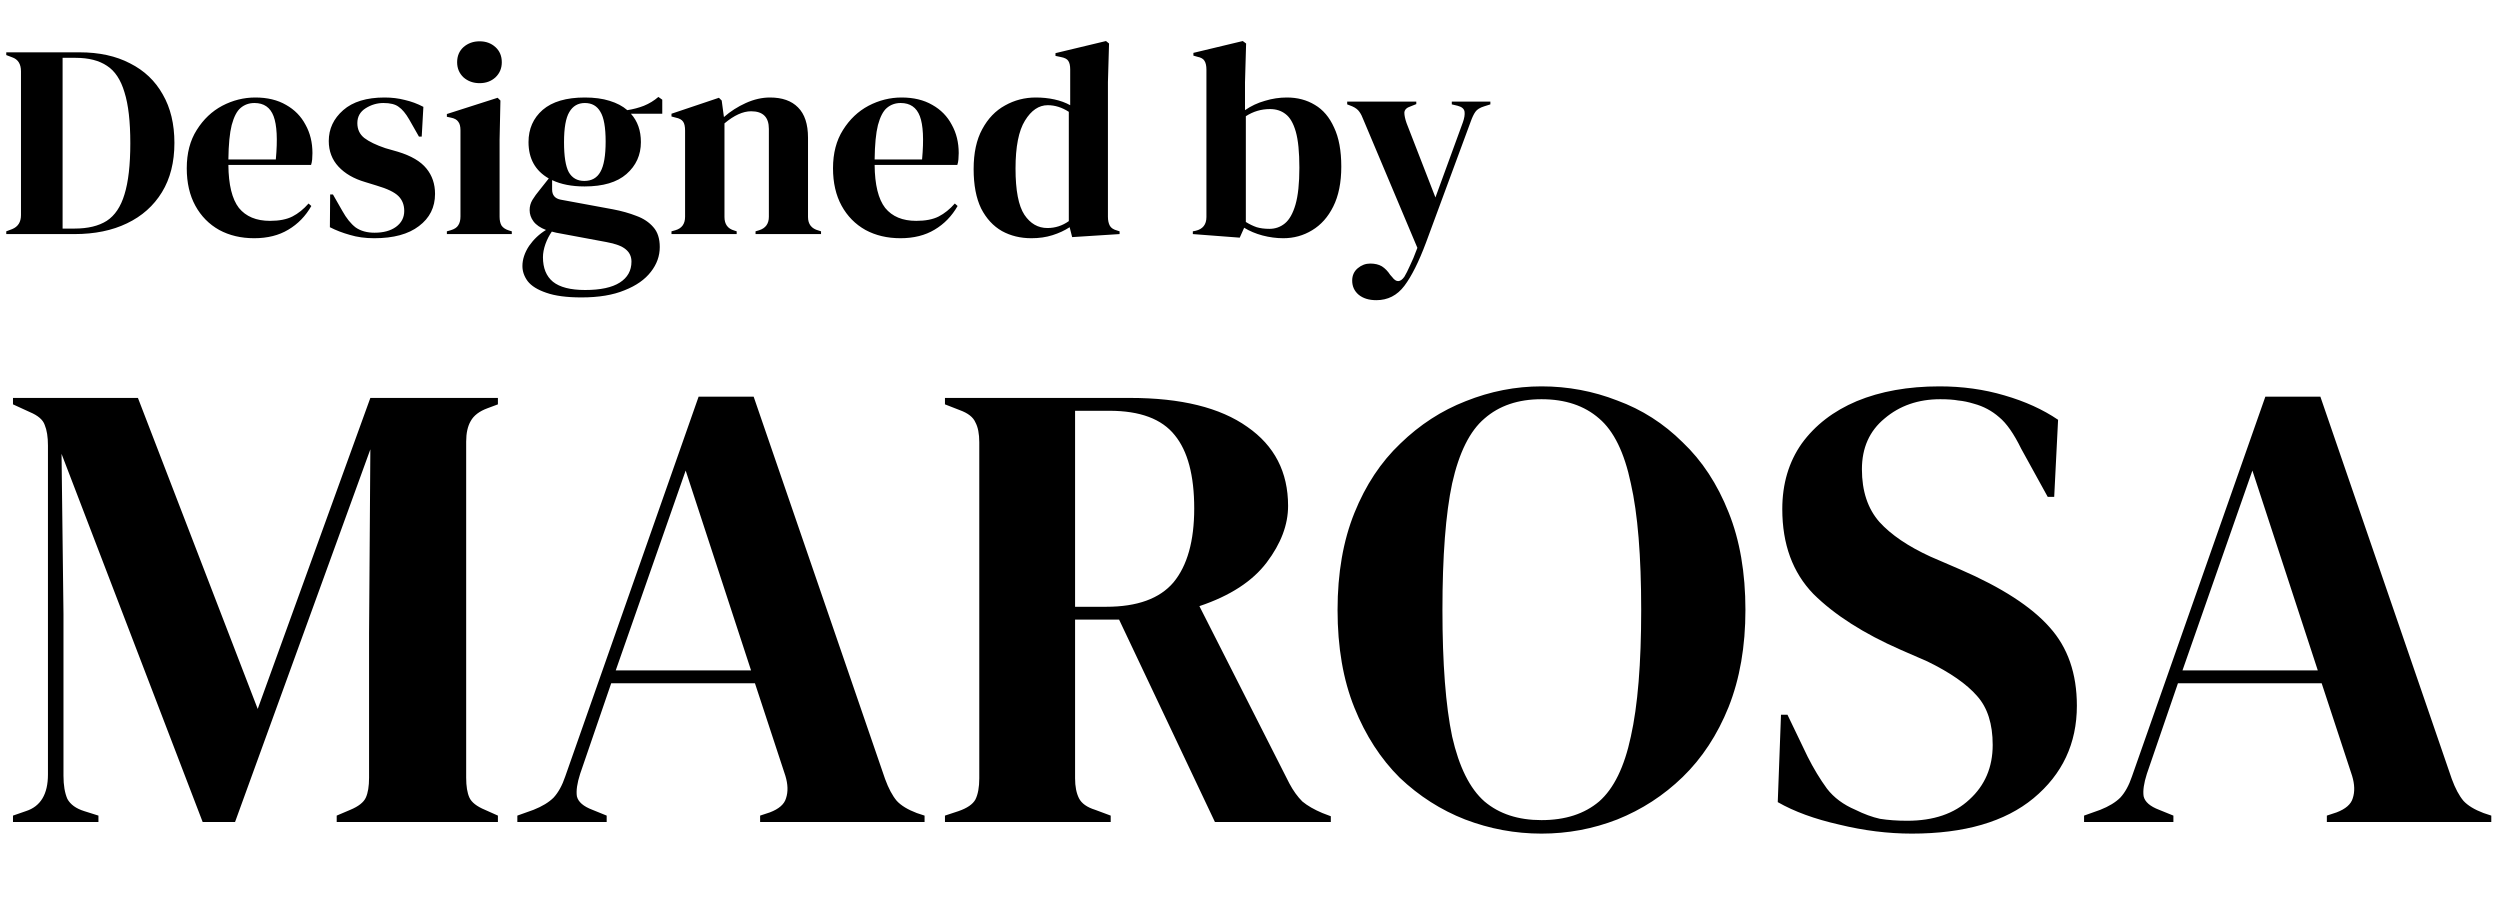
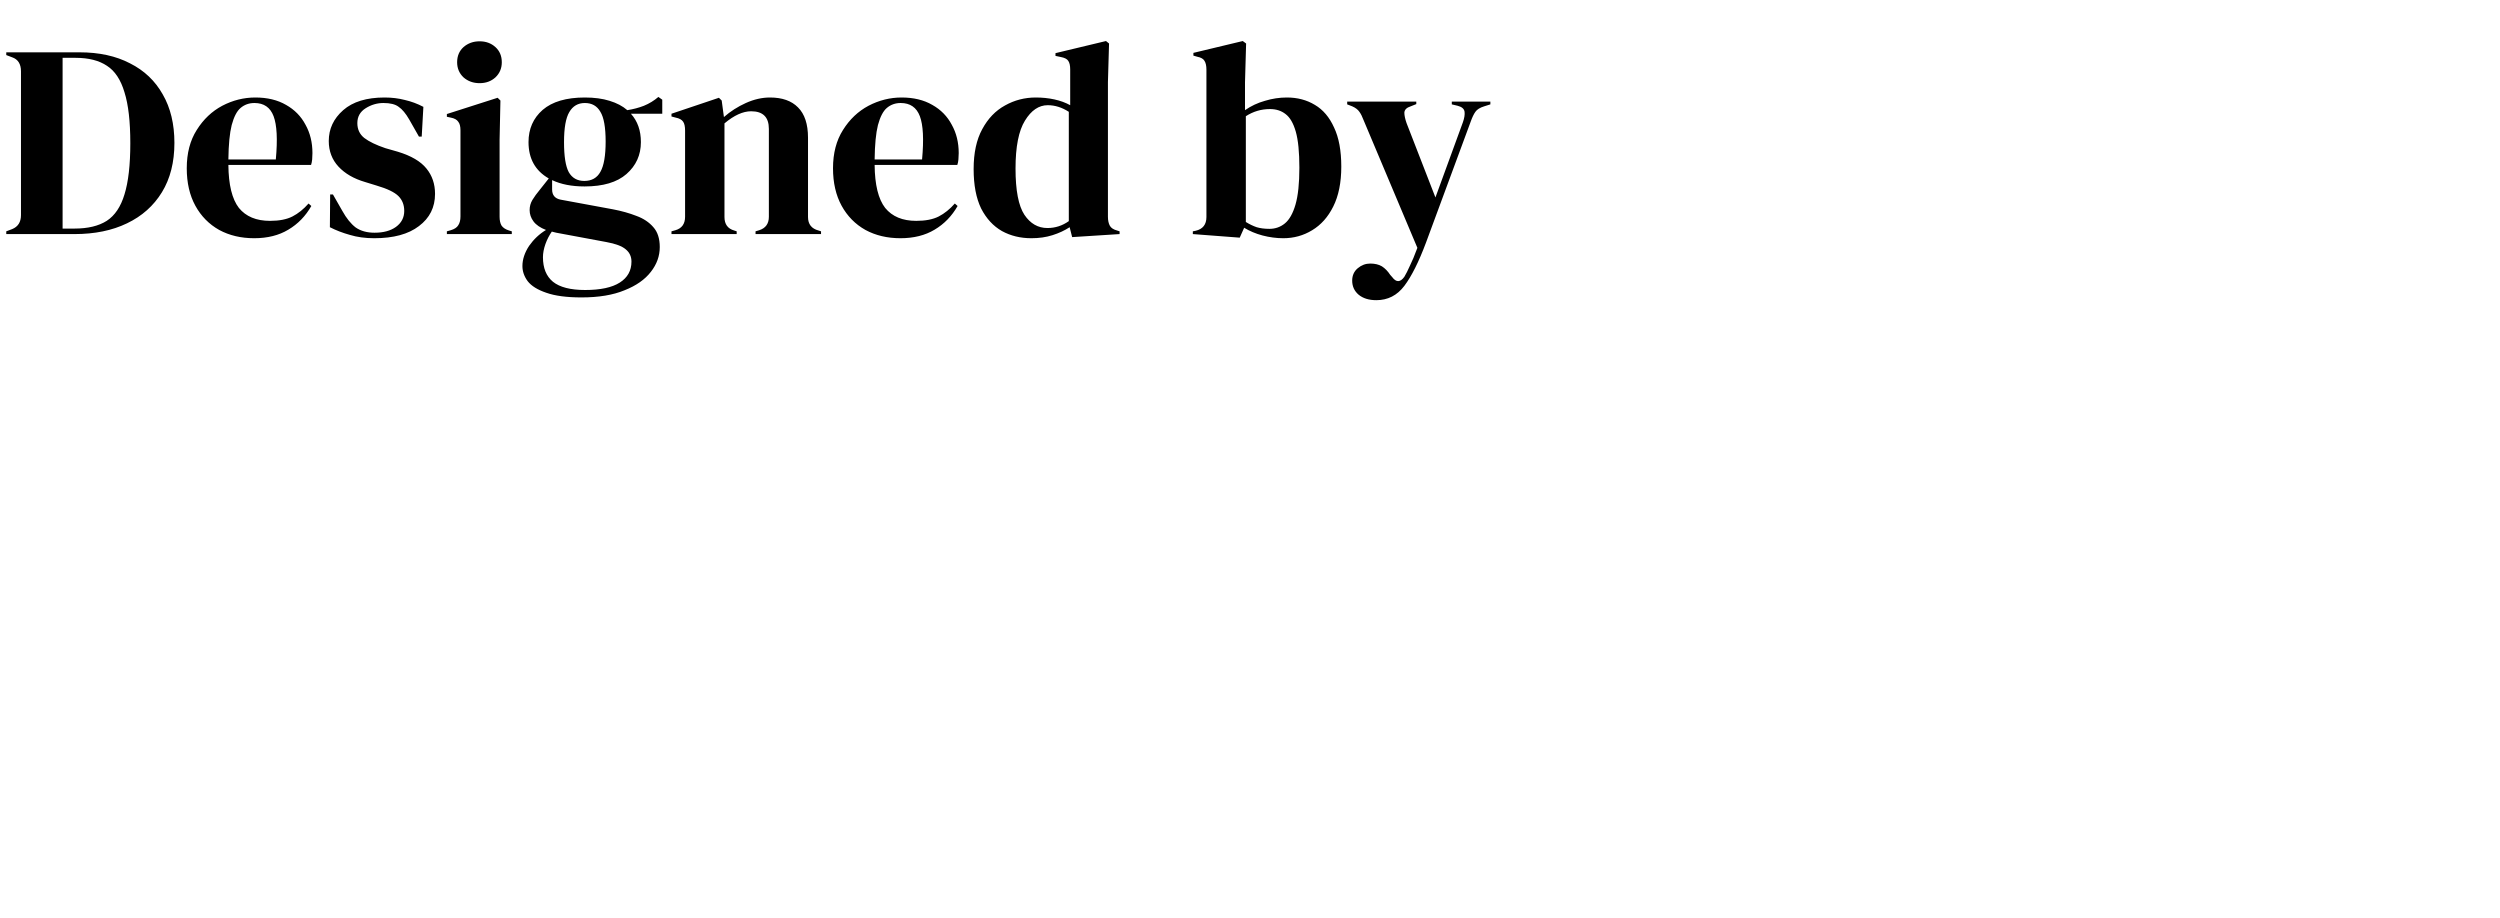
<svg xmlns="http://www.w3.org/2000/svg" width="128" height="47" viewBox="0 0 128 47" fill="none">
-   <path d="M0.665 42.088V41.759L1.328 41.529C2.079 41.288 2.455 40.663 2.455 39.654V22.809C2.455 22.37 2.399 22.019 2.289 21.756C2.2 21.493 1.946 21.274 1.526 21.098L0.665 20.703V20.374H7.062L13.195 36.298L18.962 20.374H25.493V20.703L24.962 20.901C24.543 21.054 24.255 21.274 24.1 21.559C23.946 21.822 23.868 22.173 23.868 22.612V39.818C23.868 40.257 23.924 40.597 24.034 40.838C24.145 41.08 24.41 41.288 24.83 41.463L25.493 41.759V42.088H17.239V41.759L17.935 41.463C18.355 41.288 18.62 41.08 18.73 40.838C18.841 40.597 18.896 40.257 18.896 39.818V32.416L18.962 23.006L12.034 42.088H10.377L3.151 23.237L3.25 31.429V39.72C3.25 40.202 3.316 40.597 3.449 40.904C3.604 41.189 3.891 41.398 4.311 41.529L5.04 41.759V42.088H0.665ZM26.488 42.088V41.759L27.316 41.463C27.758 41.288 28.101 41.08 28.344 40.838C28.587 40.575 28.786 40.213 28.941 39.752L35.769 20.309H38.587L45.316 39.884C45.493 40.367 45.692 40.739 45.913 41.003C46.134 41.244 46.476 41.452 46.94 41.628L47.338 41.759V42.088H38.918V41.759L39.415 41.595C39.88 41.419 40.156 41.178 40.244 40.871C40.355 40.542 40.344 40.158 40.211 39.72L38.653 34.982H31.294L29.703 39.621C29.548 40.103 29.493 40.487 29.537 40.772C29.604 41.057 29.869 41.288 30.333 41.463L31.062 41.759V42.088H26.488ZM31.526 34.324H38.454L35.106 24.092L31.526 34.324ZM48.382 42.088V41.759L49.078 41.529C49.52 41.376 49.807 41.178 49.94 40.937C50.072 40.674 50.139 40.312 50.139 39.851V22.645C50.139 22.206 50.072 21.866 49.94 21.625C49.829 21.361 49.564 21.153 49.144 21L48.382 20.703V20.374H57.862C60.47 20.374 62.47 20.868 63.862 21.855C65.254 22.82 65.95 24.169 65.95 25.902C65.95 26.867 65.586 27.832 64.856 28.797C64.127 29.762 62.978 30.508 61.409 31.034L66.016 40.114C66.215 40.487 66.436 40.794 66.68 41.036C66.945 41.255 67.287 41.452 67.707 41.628L68.138 41.792V42.088H62.205L57.298 31.725H55.044V39.851C55.044 40.268 55.111 40.608 55.243 40.871C55.376 41.134 55.652 41.332 56.072 41.463L56.868 41.759V42.088H48.382ZM55.044 31.067H56.636C58.227 31.067 59.376 30.65 60.083 29.817C60.79 28.961 61.144 27.7 61.144 26.033C61.144 24.344 60.812 23.094 60.149 22.283C59.486 21.449 58.37 21.032 56.801 21.032H55.044V31.067ZM78.924 42.681C77.576 42.681 76.273 42.439 75.013 41.957C73.775 41.474 72.659 40.761 71.665 39.818C70.693 38.853 69.919 37.658 69.345 36.232C68.77 34.806 68.483 33.14 68.483 31.231C68.483 29.345 68.77 27.689 69.345 26.264C69.919 24.838 70.704 23.653 71.698 22.71C72.693 21.745 73.808 21.021 75.046 20.539C76.306 20.035 77.599 19.782 78.924 19.782C80.272 19.782 81.565 20.023 82.803 20.506C84.062 20.967 85.178 21.68 86.151 22.645C87.145 23.588 87.93 24.783 88.504 26.231C89.079 27.656 89.366 29.323 89.366 31.231C89.366 33.096 89.079 34.752 88.504 36.199C87.93 37.625 87.145 38.82 86.151 39.785C85.178 40.728 84.062 41.452 82.803 41.957C81.565 42.439 80.272 42.681 78.924 42.681ZM78.924 41.99C80.14 41.99 81.123 41.672 81.875 41.036C82.626 40.378 83.168 39.27 83.499 37.713C83.853 36.133 84.029 33.973 84.029 31.231C84.029 28.468 83.853 26.308 83.499 24.75C83.168 23.171 82.626 22.063 81.875 21.427C81.123 20.769 80.14 20.44 78.924 20.44C77.731 20.44 76.759 20.769 76.007 21.427C75.256 22.063 74.704 23.171 74.35 24.75C74.019 26.308 73.853 28.468 73.853 31.231C73.853 33.973 74.019 36.133 74.35 37.713C74.704 39.27 75.256 40.378 76.007 41.036C76.759 41.672 77.731 41.99 78.924 41.99ZM97.883 42.681C96.667 42.681 95.43 42.527 94.17 42.22C92.91 41.935 91.861 41.551 91.021 41.069L91.187 36.594H91.518L92.546 38.733C92.855 39.347 93.187 39.895 93.54 40.378C93.894 40.838 94.38 41.2 94.999 41.463C95.441 41.683 95.861 41.836 96.258 41.924C96.678 41.99 97.142 42.023 97.651 42.023C98.999 42.023 100.059 41.661 100.833 40.937C101.629 40.213 102.026 39.281 102.026 38.14C102.026 37.066 101.761 36.232 101.231 35.64C100.7 35.026 99.85 34.434 98.678 33.863L97.319 33.271C95.419 32.438 93.927 31.484 92.844 30.409C91.783 29.312 91.253 27.865 91.253 26.066C91.253 24.772 91.585 23.653 92.248 22.71C92.933 21.767 93.872 21.043 95.065 20.539C96.281 20.035 97.695 19.782 99.308 19.782C100.479 19.782 101.584 19.936 102.623 20.243C103.684 20.55 104.601 20.967 105.374 21.493L105.175 25.441H104.844L103.485 22.974C103.109 22.206 102.734 21.669 102.358 21.361C101.982 21.032 101.551 20.802 101.065 20.671C100.778 20.583 100.513 20.528 100.269 20.506C100.026 20.462 99.717 20.44 99.341 20.44C98.214 20.44 97.264 20.769 96.49 21.427C95.717 22.063 95.33 22.93 95.33 24.026C95.33 25.145 95.629 26.044 96.225 26.724C96.822 27.382 97.695 27.974 98.844 28.501L100.369 29.159C102.49 30.08 104.015 31.067 104.943 32.12C105.872 33.151 106.336 34.489 106.336 36.133C106.336 38.064 105.595 39.643 104.115 40.871C102.656 42.077 100.579 42.681 97.883 42.681ZM106.704 42.088V41.759L107.533 41.463C107.975 41.288 108.317 41.08 108.56 40.838C108.803 40.575 109.002 40.213 109.157 39.752L115.986 20.309H118.803L125.532 39.884C125.709 40.367 125.908 40.739 126.129 41.003C126.35 41.244 126.692 41.452 127.157 41.628L127.554 41.759V42.088H119.135V41.759L119.632 41.595C120.096 41.419 120.372 41.178 120.461 40.871C120.571 40.542 120.56 40.158 120.427 39.72L118.869 34.982H111.511L109.919 39.621C109.765 40.103 109.71 40.487 109.754 40.772C109.82 41.057 110.085 41.288 110.549 41.463L111.278 41.759V42.088H106.704ZM111.743 34.324H118.671L115.323 24.092L111.743 34.324Z" fill="black" />
  <path d="M0.321 11.985V11.844L0.62 11.731C0.923 11.609 1.074 11.37 1.074 11.012V3.652C1.074 3.276 0.923 3.036 0.62 2.933L0.321 2.82V2.679H4.072C5.076 2.679 5.938 2.867 6.657 3.243C7.387 3.61 7.945 4.141 8.334 4.836C8.731 5.523 8.93 6.35 8.93 7.318C8.93 8.305 8.717 9.146 8.291 9.842C7.865 10.538 7.268 11.069 6.501 11.435C5.743 11.802 4.848 11.985 3.816 11.985H0.321ZM3.205 11.703H3.816C4.498 11.703 5.047 11.572 5.464 11.308C5.881 11.036 6.184 10.585 6.373 9.955C6.572 9.316 6.672 8.441 6.672 7.332C6.672 6.223 6.572 5.353 6.373 4.724C6.184 4.084 5.885 3.633 5.478 3.37C5.071 3.097 4.536 2.961 3.873 2.961H3.205V11.703ZM13.071 4.992C13.686 4.992 14.212 5.118 14.648 5.372C15.083 5.617 15.415 5.955 15.642 6.387C15.879 6.81 15.997 7.295 15.997 7.84C15.997 7.943 15.992 8.051 15.983 8.164C15.973 8.267 15.955 8.361 15.926 8.446H11.693C11.702 9.461 11.882 10.194 12.232 10.646C12.592 11.088 13.123 11.308 13.824 11.308C14.297 11.308 14.681 11.233 14.974 11.083C15.268 10.932 15.543 10.711 15.798 10.42L15.94 10.547C15.647 11.064 15.254 11.468 14.761 11.76C14.278 12.051 13.696 12.197 13.014 12.197C12.341 12.197 11.745 12.056 11.224 11.774C10.703 11.482 10.296 11.069 10.002 10.533C9.708 9.997 9.562 9.358 9.562 8.615C9.562 7.844 9.732 7.191 10.073 6.655C10.414 6.11 10.85 5.697 11.38 5.415C11.92 5.133 12.483 4.992 13.071 4.992ZM13.028 5.274C12.753 5.274 12.517 5.358 12.318 5.527C12.128 5.687 11.977 5.979 11.863 6.402C11.759 6.815 11.702 7.403 11.693 8.164H14.122C14.217 7.139 14.179 6.402 14.008 5.95C13.838 5.499 13.511 5.274 13.028 5.274ZM19.163 12.197C18.699 12.197 18.282 12.14 17.913 12.027C17.543 11.924 17.202 11.793 16.89 11.633L16.904 9.955H17.046L17.529 10.801C17.738 11.177 17.965 11.459 18.211 11.647C18.467 11.825 18.789 11.915 19.177 11.915C19.632 11.915 19.996 11.816 20.271 11.619C20.555 11.412 20.697 11.139 20.697 10.801C20.697 10.491 20.598 10.237 20.399 10.039C20.2 9.842 19.831 9.663 19.291 9.504L18.694 9.32C18.116 9.151 17.662 8.888 17.33 8.531C16.999 8.173 16.833 7.736 16.833 7.219C16.833 6.599 17.079 6.073 17.572 5.64C18.064 5.208 18.77 4.992 19.689 4.992C20.058 4.992 20.404 5.034 20.726 5.118C21.057 5.194 21.374 5.311 21.677 5.471L21.592 6.994H21.45L20.953 6.12C20.773 5.809 20.593 5.593 20.413 5.471C20.243 5.339 19.982 5.274 19.632 5.274C19.31 5.274 19.007 5.363 18.723 5.541C18.438 5.72 18.296 5.974 18.296 6.303C18.296 6.622 18.415 6.876 18.651 7.064C18.898 7.252 19.258 7.426 19.731 7.586L20.37 7.769C21.052 7.976 21.54 8.263 21.834 8.629C22.127 8.987 22.274 9.419 22.274 9.927C22.274 10.613 22 11.163 21.45 11.576C20.91 11.99 20.148 12.197 19.163 12.197ZM24.556 4.258C24.234 4.258 23.959 4.16 23.732 3.962C23.514 3.755 23.405 3.497 23.405 3.187C23.405 2.867 23.514 2.609 23.732 2.411C23.959 2.214 24.234 2.115 24.556 2.115C24.878 2.115 25.148 2.214 25.366 2.411C25.584 2.609 25.692 2.867 25.692 3.187C25.692 3.497 25.584 3.755 25.366 3.962C25.148 4.16 24.878 4.258 24.556 4.258ZM22.88 11.985V11.844L23.078 11.788C23.268 11.731 23.396 11.647 23.462 11.534C23.538 11.421 23.576 11.271 23.576 11.083V6.669C23.576 6.472 23.538 6.326 23.462 6.232C23.396 6.129 23.268 6.058 23.078 6.021L22.88 5.979V5.838L25.479 5.006L25.622 5.147L25.579 7.149V11.097C25.579 11.285 25.612 11.435 25.678 11.548C25.754 11.661 25.882 11.745 26.062 11.802L26.204 11.844V11.985H22.88ZM29.93 9.546C29.276 9.546 28.722 9.438 28.268 9.222V9.701C28.268 9.992 28.414 10.166 28.708 10.223L31.379 10.716C31.824 10.801 32.227 10.914 32.586 11.055C32.946 11.186 33.235 11.379 33.453 11.633C33.671 11.877 33.78 12.216 33.78 12.648C33.78 13.108 33.628 13.531 33.325 13.917C33.022 14.312 32.572 14.627 31.976 14.862C31.388 15.106 30.654 15.228 29.773 15.228C29.016 15.228 28.414 15.148 27.969 14.989C27.524 14.838 27.207 14.641 27.017 14.396C26.837 14.152 26.748 13.893 26.748 13.621C26.748 13.282 26.861 12.939 27.088 12.591C27.325 12.253 27.614 11.98 27.955 11.774C27.662 11.661 27.448 11.515 27.316 11.337C27.183 11.158 27.117 10.965 27.117 10.758C27.117 10.57 27.164 10.397 27.259 10.237C27.363 10.068 27.486 9.898 27.628 9.729L28.097 9.137C27.406 8.742 27.06 8.122 27.06 7.276C27.06 6.599 27.302 6.049 27.785 5.626C28.277 5.203 28.997 4.992 29.944 4.992C30.427 4.992 30.849 5.048 31.208 5.161C31.578 5.274 31.881 5.433 32.118 5.64C32.421 5.593 32.705 5.518 32.97 5.415C33.245 5.302 33.491 5.151 33.709 4.963L33.908 5.104V5.823H32.302C32.643 6.199 32.814 6.684 32.814 7.276C32.814 7.934 32.568 8.479 32.075 8.911C31.592 9.334 30.877 9.546 29.93 9.546ZM29.916 9.264C30.294 9.264 30.569 9.109 30.74 8.799C30.919 8.488 31.009 7.971 31.009 7.248C31.009 6.524 30.919 6.016 30.74 5.725C30.569 5.424 30.304 5.274 29.944 5.274C29.594 5.274 29.328 5.429 29.148 5.739C28.968 6.04 28.878 6.552 28.878 7.276C28.878 8 28.959 8.512 29.12 8.813C29.291 9.113 29.556 9.264 29.916 9.264ZM27.799 13.17C27.799 13.724 27.969 14.143 28.31 14.425C28.661 14.707 29.21 14.848 29.958 14.848C30.744 14.848 31.336 14.721 31.734 14.467C32.132 14.213 32.331 13.856 32.331 13.395C32.331 13.132 32.231 12.921 32.032 12.761C31.843 12.601 31.516 12.479 31.052 12.394L28.481 11.915C28.405 11.896 28.329 11.877 28.253 11.858C28.121 12.046 28.012 12.258 27.927 12.493C27.841 12.737 27.799 12.963 27.799 13.17ZM34.38 11.985V11.844L34.579 11.788C34.91 11.694 35.076 11.463 35.076 11.097V6.684C35.076 6.477 35.043 6.326 34.977 6.232C34.91 6.129 34.782 6.058 34.593 6.021L34.38 5.964V5.823L36.809 5.006L36.951 5.147L37.065 5.993C37.397 5.701 37.771 5.462 38.187 5.274C38.604 5.086 39.016 4.992 39.423 4.992C40.048 4.992 40.527 5.161 40.858 5.499C41.199 5.838 41.37 6.355 41.37 7.05V11.111C41.37 11.478 41.55 11.708 41.909 11.802L42.037 11.844V11.985H38.684V11.844L38.869 11.788C39.201 11.684 39.366 11.454 39.366 11.097V6.599C39.366 5.997 39.063 5.697 38.457 5.697C38.041 5.697 37.586 5.903 37.093 6.317V11.111C37.093 11.478 37.259 11.708 37.591 11.802L37.718 11.844V11.985H34.38ZM46.159 4.992C46.775 4.992 47.3 5.118 47.736 5.372C48.172 5.617 48.503 5.955 48.73 6.387C48.967 6.81 49.086 7.295 49.086 7.84C49.086 7.943 49.081 8.051 49.071 8.164C49.062 8.267 49.043 8.361 49.014 8.446H44.781C44.79 9.461 44.97 10.194 45.321 10.646C45.681 11.088 46.211 11.308 46.912 11.308C47.386 11.308 47.769 11.233 48.063 11.083C48.356 10.932 48.631 10.711 48.887 10.42L49.029 10.547C48.735 11.064 48.342 11.468 47.85 11.76C47.367 12.051 46.784 12.197 46.102 12.197C45.43 12.197 44.833 12.056 44.312 11.774C43.791 11.482 43.384 11.069 43.09 10.533C42.797 9.997 42.65 9.358 42.65 8.615C42.65 7.844 42.821 7.191 43.161 6.655C43.502 6.11 43.938 5.697 44.468 5.415C45.008 5.133 45.572 4.992 46.159 4.992ZM46.116 5.274C45.842 5.274 45.605 5.358 45.406 5.527C45.217 5.687 45.065 5.979 44.951 6.402C44.847 6.815 44.79 7.403 44.781 8.164H47.21C47.305 7.139 47.267 6.402 47.097 5.95C46.926 5.499 46.599 5.274 46.116 5.274ZM52.805 12.197C52.246 12.197 51.745 12.075 51.299 11.83C50.854 11.576 50.499 11.191 50.234 10.674C49.978 10.148 49.85 9.475 49.85 8.658C49.85 7.83 49.997 7.149 50.291 6.613C50.584 6.068 50.973 5.664 51.456 5.4C51.939 5.128 52.464 4.992 53.032 4.992C53.364 4.992 53.681 5.024 53.984 5.09C54.287 5.156 54.557 5.255 54.794 5.386V3.553C54.794 3.356 54.761 3.21 54.695 3.116C54.638 3.022 54.51 2.956 54.311 2.919L54.041 2.862V2.721L56.627 2.101L56.783 2.228L56.726 4.202V11.097C56.726 11.285 56.759 11.44 56.826 11.562C56.892 11.675 57.015 11.755 57.195 11.802L57.323 11.844V11.985L54.894 12.14L54.766 11.633C54.51 11.802 54.216 11.938 53.885 12.042C53.563 12.145 53.203 12.197 52.805 12.197ZM53.629 11.675C54.027 11.675 54.392 11.557 54.723 11.322V5.725C54.373 5.499 54.013 5.386 53.643 5.386C53.189 5.386 52.8 5.65 52.478 6.176C52.157 6.693 51.995 7.511 51.995 8.629C51.995 9.748 52.147 10.538 52.45 10.998C52.753 11.449 53.146 11.675 53.629 11.675ZM63.474 12.168L61.073 11.985V11.844L61.215 11.816C61.585 11.731 61.769 11.496 61.769 11.111V3.567C61.769 3.37 61.736 3.22 61.67 3.116C61.613 3.013 61.49 2.942 61.3 2.905L61.102 2.848V2.707L63.63 2.101L63.801 2.228L63.744 4.216V5.64C64.056 5.424 64.397 5.264 64.767 5.161C65.136 5.048 65.51 4.992 65.889 4.992C66.429 4.992 66.907 5.118 67.324 5.372C67.741 5.617 68.067 6.002 68.304 6.528C68.55 7.045 68.674 7.713 68.674 8.531C68.674 9.348 68.536 10.03 68.262 10.575C67.996 11.111 67.636 11.515 67.182 11.788C66.737 12.06 66.244 12.197 65.704 12.197C65.354 12.197 64.999 12.15 64.639 12.056C64.288 11.962 63.976 11.83 63.701 11.661L63.474 12.168ZM64.994 11.717C65.297 11.717 65.562 11.623 65.79 11.435C66.017 11.247 66.197 10.928 66.329 10.476C66.462 10.016 66.528 9.386 66.528 8.587C66.528 7.788 66.467 7.172 66.344 6.74C66.221 6.308 66.045 6.007 65.818 5.838C65.6 5.668 65.335 5.584 65.022 5.584C64.577 5.584 64.165 5.706 63.787 5.95V11.365C63.967 11.478 64.151 11.567 64.341 11.633C64.53 11.689 64.748 11.717 64.994 11.717ZM70.468 15.369C70.089 15.369 69.786 15.275 69.559 15.087C69.341 14.899 69.232 14.659 69.232 14.368C69.232 14.105 69.327 13.893 69.516 13.734C69.706 13.574 69.918 13.494 70.155 13.494C70.392 13.494 70.591 13.541 70.752 13.635C70.913 13.738 71.055 13.884 71.178 14.072L71.278 14.185C71.486 14.467 71.694 14.462 71.903 14.171C71.988 14.03 72.083 13.842 72.187 13.607C72.3 13.381 72.428 13.076 72.57 12.69L69.814 6.148C69.748 5.969 69.677 5.828 69.601 5.725C69.525 5.612 69.402 5.518 69.232 5.443L68.976 5.344V5.203H72.514V5.33L72.23 5.443C72.021 5.509 71.912 5.617 71.903 5.767C71.903 5.908 71.941 6.087 72.016 6.303L73.494 10.11L74.9 6.261C74.976 6.044 75.004 5.866 74.986 5.725C74.967 5.574 74.848 5.471 74.63 5.415L74.332 5.344V5.203H76.307V5.344L75.994 5.443C75.776 5.509 75.625 5.603 75.54 5.725C75.454 5.847 75.374 6.016 75.298 6.232L73.011 12.422C72.641 13.409 72.272 14.147 71.903 14.636C71.533 15.125 71.055 15.369 70.468 15.369Z" fill="black" />
</svg>